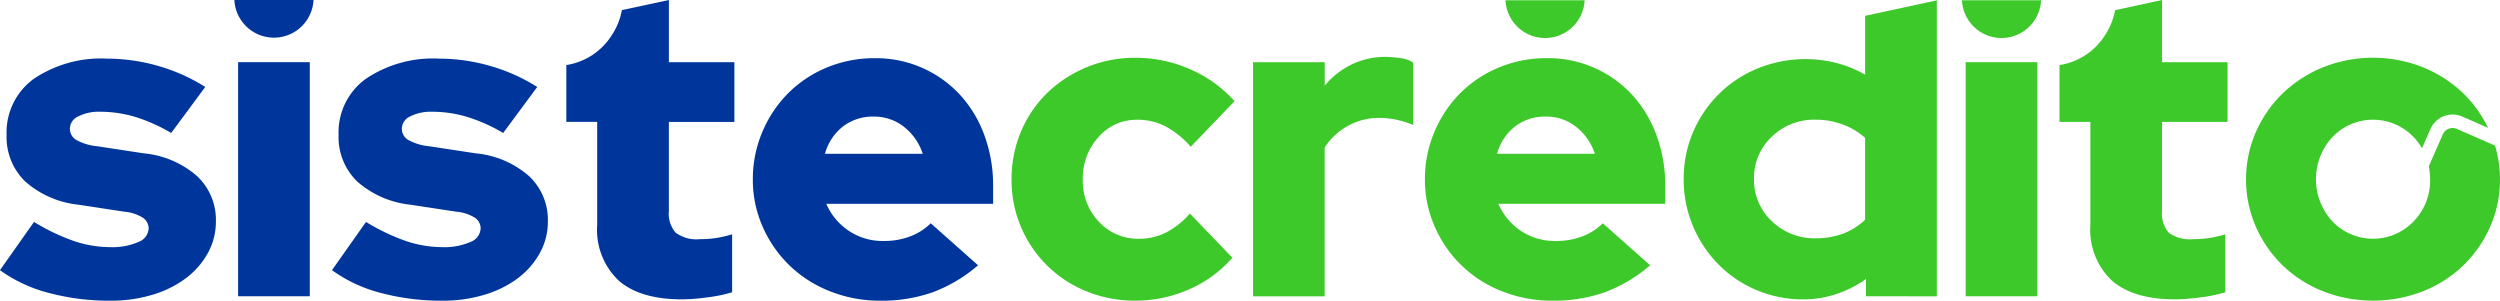
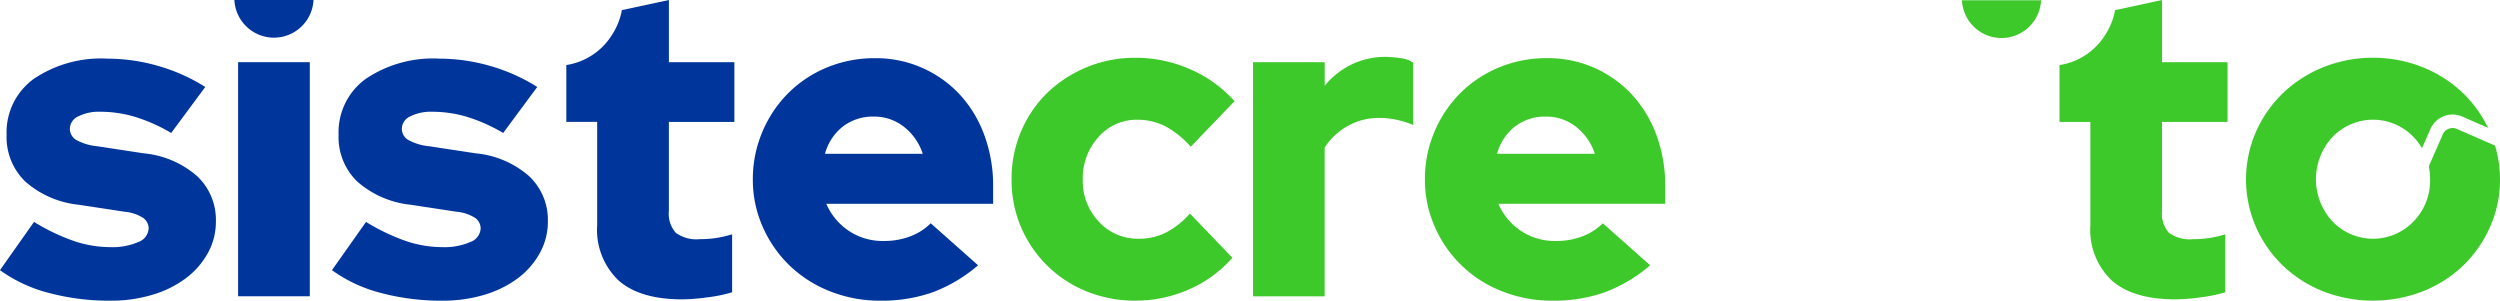
<svg xmlns="http://www.w3.org/2000/svg" width="260" height="31.272" viewBox="0 0 260 31.272">
  <g id="Grupo_17947" data-name="Grupo 17947" transform="translate(-172.08 -25.833)">
    <g id="Grupo_17930" data-name="Grupo 17930" transform="translate(172.08 25.833)">
      <g id="Grupo_17925" data-name="Grupo 17925">
        <path id="Trazado_11152" data-name="Trazado 11152" d="M511.5,128.128v-6.212h-6.81v-6.467L499.8,116.5a6.991,6.991,0,0,1-1.03,2.577,6.817,6.817,0,0,1-4.449,3.084c-.1.022-.2.033-.3.051v5.912h3.21V138.85a7.268,7.268,0,0,0,2.233,5.776q2.231,1.956,6.6,1.956a20.529,20.529,0,0,0,2.623-.208,15.209,15.209,0,0,0,2.578-.529v-6.028a12.165,12.165,0,0,1-1.7.39,11.358,11.358,0,0,1-1.658.115,3.67,3.67,0,0,1-2.508-.666,3.021,3.021,0,0,1-.712-2.278v-9.25Z" transform="translate(-435.124 -115.449)" fill="#00369c" />
        <path id="Trazado_11153" data-name="Trazado 11153" d="M426.8,144.406l3.543-5.016a21.243,21.243,0,0,0,4.188,2,11.857,11.857,0,0,0,3.728.621,6.719,6.719,0,0,0,2.922-.529,1.591,1.591,0,0,0,1.082-1.4,1.344,1.344,0,0,0-.6-1.129,4.313,4.313,0,0,0-1.886-.621l-4.832-.735a9.913,9.913,0,0,1-5.523-2.417,6.437,6.437,0,0,1-1.932-4.854,6.867,6.867,0,0,1,2.806-5.8,12.494,12.494,0,0,1,7.685-2.117,19.083,19.083,0,0,1,5.27.758,18.846,18.846,0,0,1,4.9,2.187l-3.543,4.786a17.41,17.41,0,0,0-3.774-1.681,12.651,12.651,0,0,0-3.589-.527,4.752,4.752,0,0,0-2.3.482,1.434,1.434,0,0,0-.874,1.266,1.348,1.348,0,0,0,.644,1.172,5.574,5.574,0,0,0,2.209.668l4.832.737a9.8,9.8,0,0,1,5.546,2.37,6.24,6.24,0,0,1,1.956,4.717,6.72,6.72,0,0,1-.829,3.267,8.248,8.248,0,0,1-2.278,2.623,11.025,11.025,0,0,1-3.473,1.725,14.836,14.836,0,0,1-4.373.622,24.469,24.469,0,0,1-6.419-.806A15.085,15.085,0,0,1,426.8,144.406Z" transform="translate(-426.804 -116.31)" fill="#00369c" />
        <path id="Trazado_11154" data-name="Trazado 11154" d="M466.205,144.406l3.543-5.016a21.245,21.245,0,0,0,4.188,2,11.857,11.857,0,0,0,3.727.621,6.719,6.719,0,0,0,2.922-.529,1.591,1.591,0,0,0,1.082-1.4,1.344,1.344,0,0,0-.6-1.129,4.314,4.314,0,0,0-1.887-.621l-4.832-.735a9.914,9.914,0,0,1-5.523-2.417,6.437,6.437,0,0,1-1.932-4.854,6.867,6.867,0,0,1,2.806-5.8,12.492,12.492,0,0,1,7.685-2.117,19.082,19.082,0,0,1,5.27.758,18.847,18.847,0,0,1,4.9,2.187l-3.543,4.786a17.409,17.409,0,0,0-3.774-1.681,12.651,12.651,0,0,0-3.589-.527,4.752,4.752,0,0,0-2.3.482,1.434,1.434,0,0,0-.875,1.266,1.348,1.348,0,0,0,.644,1.172,5.574,5.574,0,0,0,2.209.668l4.832.737a9.8,9.8,0,0,1,5.546,2.37,6.239,6.239,0,0,1,1.956,4.717,6.72,6.72,0,0,1-.829,3.267,8.248,8.248,0,0,1-2.278,2.623,11.026,11.026,0,0,1-3.473,1.725,14.835,14.835,0,0,1-4.373.622,24.469,24.469,0,0,1-6.419-.806A15.083,15.083,0,0,1,466.205,144.406Z" transform="translate(-431.681 -116.31)" fill="#00369c" />
        <path id="Trazado_11155" data-name="Trazado 11155" d="M539.582,143.893a15.608,15.608,0,0,1-4.717,2.807,15.956,15.956,0,0,1-5.454.875,13.98,13.98,0,0,1-5.2-.967,12.81,12.81,0,0,1-4.21-2.669,12.676,12.676,0,0,1-2.807-4.026,12.016,12.016,0,0,1-1.035-4.947,12.493,12.493,0,0,1,.989-4.947,12.619,12.619,0,0,1,2.692-4.027,12.342,12.342,0,0,1,4.026-2.67,12.9,12.9,0,0,1,4.994-.966,11.893,11.893,0,0,1,8.813,3.773,12.539,12.539,0,0,1,2.554,4.212,15.063,15.063,0,0,1,.921,5.315V137.5H523.8a6.417,6.417,0,0,0,2.3,2.784,6.312,6.312,0,0,0,3.681,1.081,7.554,7.554,0,0,0,2.761-.484,6.028,6.028,0,0,0,2.117-1.357Zm-10.86-15.463a5.105,5.105,0,0,0-3.175,1.013,5.393,5.393,0,0,0-1.887,2.854h10.17a5.88,5.88,0,0,0-1.957-2.807A4.976,4.976,0,0,0,528.722,128.43Z" transform="translate(-437.863 -116.304)" fill="#00369c" />
        <g id="Grupo_17924" data-name="Grupo 17924" transform="translate(24.376)">
          <path id="Trazado_11156" data-name="Trazado 11156" d="M454.623,115.449a4.12,4.12,0,0,0,8.23,0Z" transform="translate(-454.623 -115.449)" fill="#00369c" />
          <rect id="Rectángulo_3668" data-name="Rectángulo 3668" width="7.455" height="24.344" transform="translate(0.387 6.467)" fill="#00369c" />
        </g>
      </g>
      <g id="Grupo_17928" data-name="Grupo 17928" transform="translate(105.204)">
        <path id="Trazado_11157" data-name="Trazado 11157" d="M688.725,128.128v-6.212h-6.811v-6.467l-4.887,1.055a7.011,7.011,0,0,1-1.03,2.577,6.819,6.819,0,0,1-4.451,3.084c-.1.022-.2.033-.3.051v5.912h3.211V138.85a7.27,7.27,0,0,0,2.232,5.776q2.23,1.956,6.6,1.956a20.53,20.53,0,0,0,2.623-.208,15.2,15.2,0,0,0,2.577-.529v-6.028a12.114,12.114,0,0,1-1.7.39,11.335,11.335,0,0,1-1.657.115,3.671,3.671,0,0,1-2.508-.666,3.022,3.022,0,0,1-.713-2.278v-9.25Z" transform="translate(-562.263 -115.449)" fill="#3ec92b" />
        <path id="Trazado_11158" data-name="Trazado 11158" d="M560.121,141.125a6.189,6.189,0,0,0,2.807-.643,8.5,8.5,0,0,0,2.485-1.98l4.417,4.6a12.6,12.6,0,0,1-4.509,3.29,13.691,13.691,0,0,1-5.569,1.174,13.321,13.321,0,0,1-5.085-.967,12.421,12.421,0,0,1-7.8-11.642,12.613,12.613,0,0,1,.988-4.994,12.21,12.21,0,0,1,2.715-4,13.138,13.138,0,0,1,9.18-3.657,14.017,14.017,0,0,1,5.707,1.2,13.228,13.228,0,0,1,4.6,3.313l-4.555,4.74a9.495,9.495,0,0,0-2.623-2.117,6.316,6.316,0,0,0-2.946-.69,5.23,5.23,0,0,0-4.026,1.8,6.325,6.325,0,0,0-1.633,4.418,6.139,6.139,0,0,0,1.68,4.394A5.507,5.507,0,0,0,560.121,141.125Z" transform="translate(-546.868 -116.297)" fill="#3ec92b" />
        <path id="Trazado_11159" data-name="Trazado 11159" d="M575.527,147.1V122.751h7.455v2.439a8.457,8.457,0,0,1,2.808-2.209,8.109,8.109,0,0,1,3.59-.782,13.508,13.508,0,0,1,1.7.161,2.731,2.731,0,0,1,1.1.437v6.488a9.163,9.163,0,0,0-1.656-.53,8.6,8.6,0,0,0-1.887-.207,6.584,6.584,0,0,0-3.245.829,6.69,6.69,0,0,0-2.416,2.255V147.1Z" transform="translate(-550.415 -116.284)" fill="#3ec92b" />
        <g id="Grupo_17926" data-name="Grupo 17926" transform="translate(42.99 0.027)">
-           <path id="Trazado_11160" data-name="Trazado 11160" d="M605.493,115.48a4.119,4.119,0,0,0,8.229,0Z" transform="translate(-597.114 -115.48)" fill="#3ec92b" />
          <path id="Trazado_11161" data-name="Trazado 11161" d="M619.353,143.893a15.612,15.612,0,0,1-4.718,2.807,15.952,15.952,0,0,1-5.454.875,13.975,13.975,0,0,1-5.2-.967,12.544,12.544,0,0,1-7.019-6.7,12.018,12.018,0,0,1-1.034-4.947,12.5,12.5,0,0,1,.988-4.947,12.634,12.634,0,0,1,2.692-4.027,12.35,12.35,0,0,1,4.026-2.67,12.9,12.9,0,0,1,4.994-.966,11.893,11.893,0,0,1,8.813,3.773A12.524,12.524,0,0,1,620,130.341a15.063,15.063,0,0,1,.921,5.315V137.5H603.569a6.423,6.423,0,0,0,2.3,2.784,6.314,6.314,0,0,0,3.681,1.081,7.553,7.553,0,0,0,2.761-.484,6.028,6.028,0,0,0,2.117-1.357Zm-10.86-15.463a5.106,5.106,0,0,0-3.176,1.013,5.4,5.4,0,0,0-1.886,2.854H613.6a5.875,5.875,0,0,0-1.957-2.807A4.976,4.976,0,0,0,608.493,128.43Z" transform="translate(-595.93 -116.331)" fill="#3ec92b" />
        </g>
-         <path id="Trazado_11162" data-name="Trazado 11162" d="M645.6,146.264v-1.795a11.674,11.674,0,0,1-3.083,1.564,10.822,10.822,0,0,1-3.451.553,12.283,12.283,0,0,1-4.854-.967,12.133,12.133,0,0,1-3.959-2.669,12.634,12.634,0,0,1-2.646-3.98,12.41,12.41,0,0,1-.966-4.9,12.177,12.177,0,0,1,.989-4.9,12.329,12.329,0,0,1,6.719-6.605,13.129,13.129,0,0,1,8.215-.551,12.349,12.349,0,0,1,2.946,1.2v-6.115l7.455-1.612v30.784Zm-11.643-12.2a5.819,5.819,0,0,0,1.863,4.4,6.335,6.335,0,0,0,4.533,1.771,8.109,8.109,0,0,0,2.854-.482,6.738,6.738,0,0,0,2.3-1.45v-8.513a7.232,7.232,0,0,0-2.3-1.381,7.984,7.984,0,0,0-2.854-.506,6.314,6.314,0,0,0-4.556,1.773A5.855,5.855,0,0,0,633.955,134.068Z" transform="translate(-556.741 -115.453)" fill="#3ec92b" />
        <g id="Grupo_17927" data-name="Grupo 17927" transform="translate(98.839 0.027)">
          <path id="Trazado_11163" data-name="Trazado 11163" d="M659.668,115.48a4.119,4.119,0,0,0,8.229,0Z" transform="translate(-659.668 -115.48)" fill="#3ec92b" />
-           <rect id="Rectángulo_3669" data-name="Rectángulo 3669" width="7.455" height="24.344" transform="translate(0.387 6.44)" fill="#3ec92b" />
        </g>
        <path id="Trazado_11164" data-name="Trazado 11164" d="M715.313,129.706a1.115,1.115,0,0,0-1.47.575l-1.448,3.306a7.1,7.1,0,0,1,.133,1.372,6.074,6.074,0,0,1-1.725,4.372,5.838,5.838,0,0,1-8.422,0,6.46,6.46,0,0,1,0-8.789,5.836,5.836,0,0,1,8.422,0,6.217,6.217,0,0,1,.884,1.173l.874-1.994a2.513,2.513,0,0,1,3.314-1.3l2.68,1.173a12.624,12.624,0,0,0-2.6-3.613,13.229,13.229,0,0,0-4.188-2.693,14.053,14.053,0,0,0-10.354,0,13.227,13.227,0,0,0-4.188,2.693,12.692,12.692,0,0,0-2.807,4.027,12.342,12.342,0,0,0,0,9.894,12.68,12.68,0,0,0,2.807,4.026,12.872,12.872,0,0,0,4.188,2.669,14.337,14.337,0,0,0,10.354,0,12.874,12.874,0,0,0,4.188-2.669,12.676,12.676,0,0,0,2.807-4.026,12.018,12.018,0,0,0,1.036-4.947,12.158,12.158,0,0,0-.516-3.515Z" transform="translate(-565.002 -116.297)" fill="#3ec92b" />
      </g>
    </g>
  </g>
</svg>